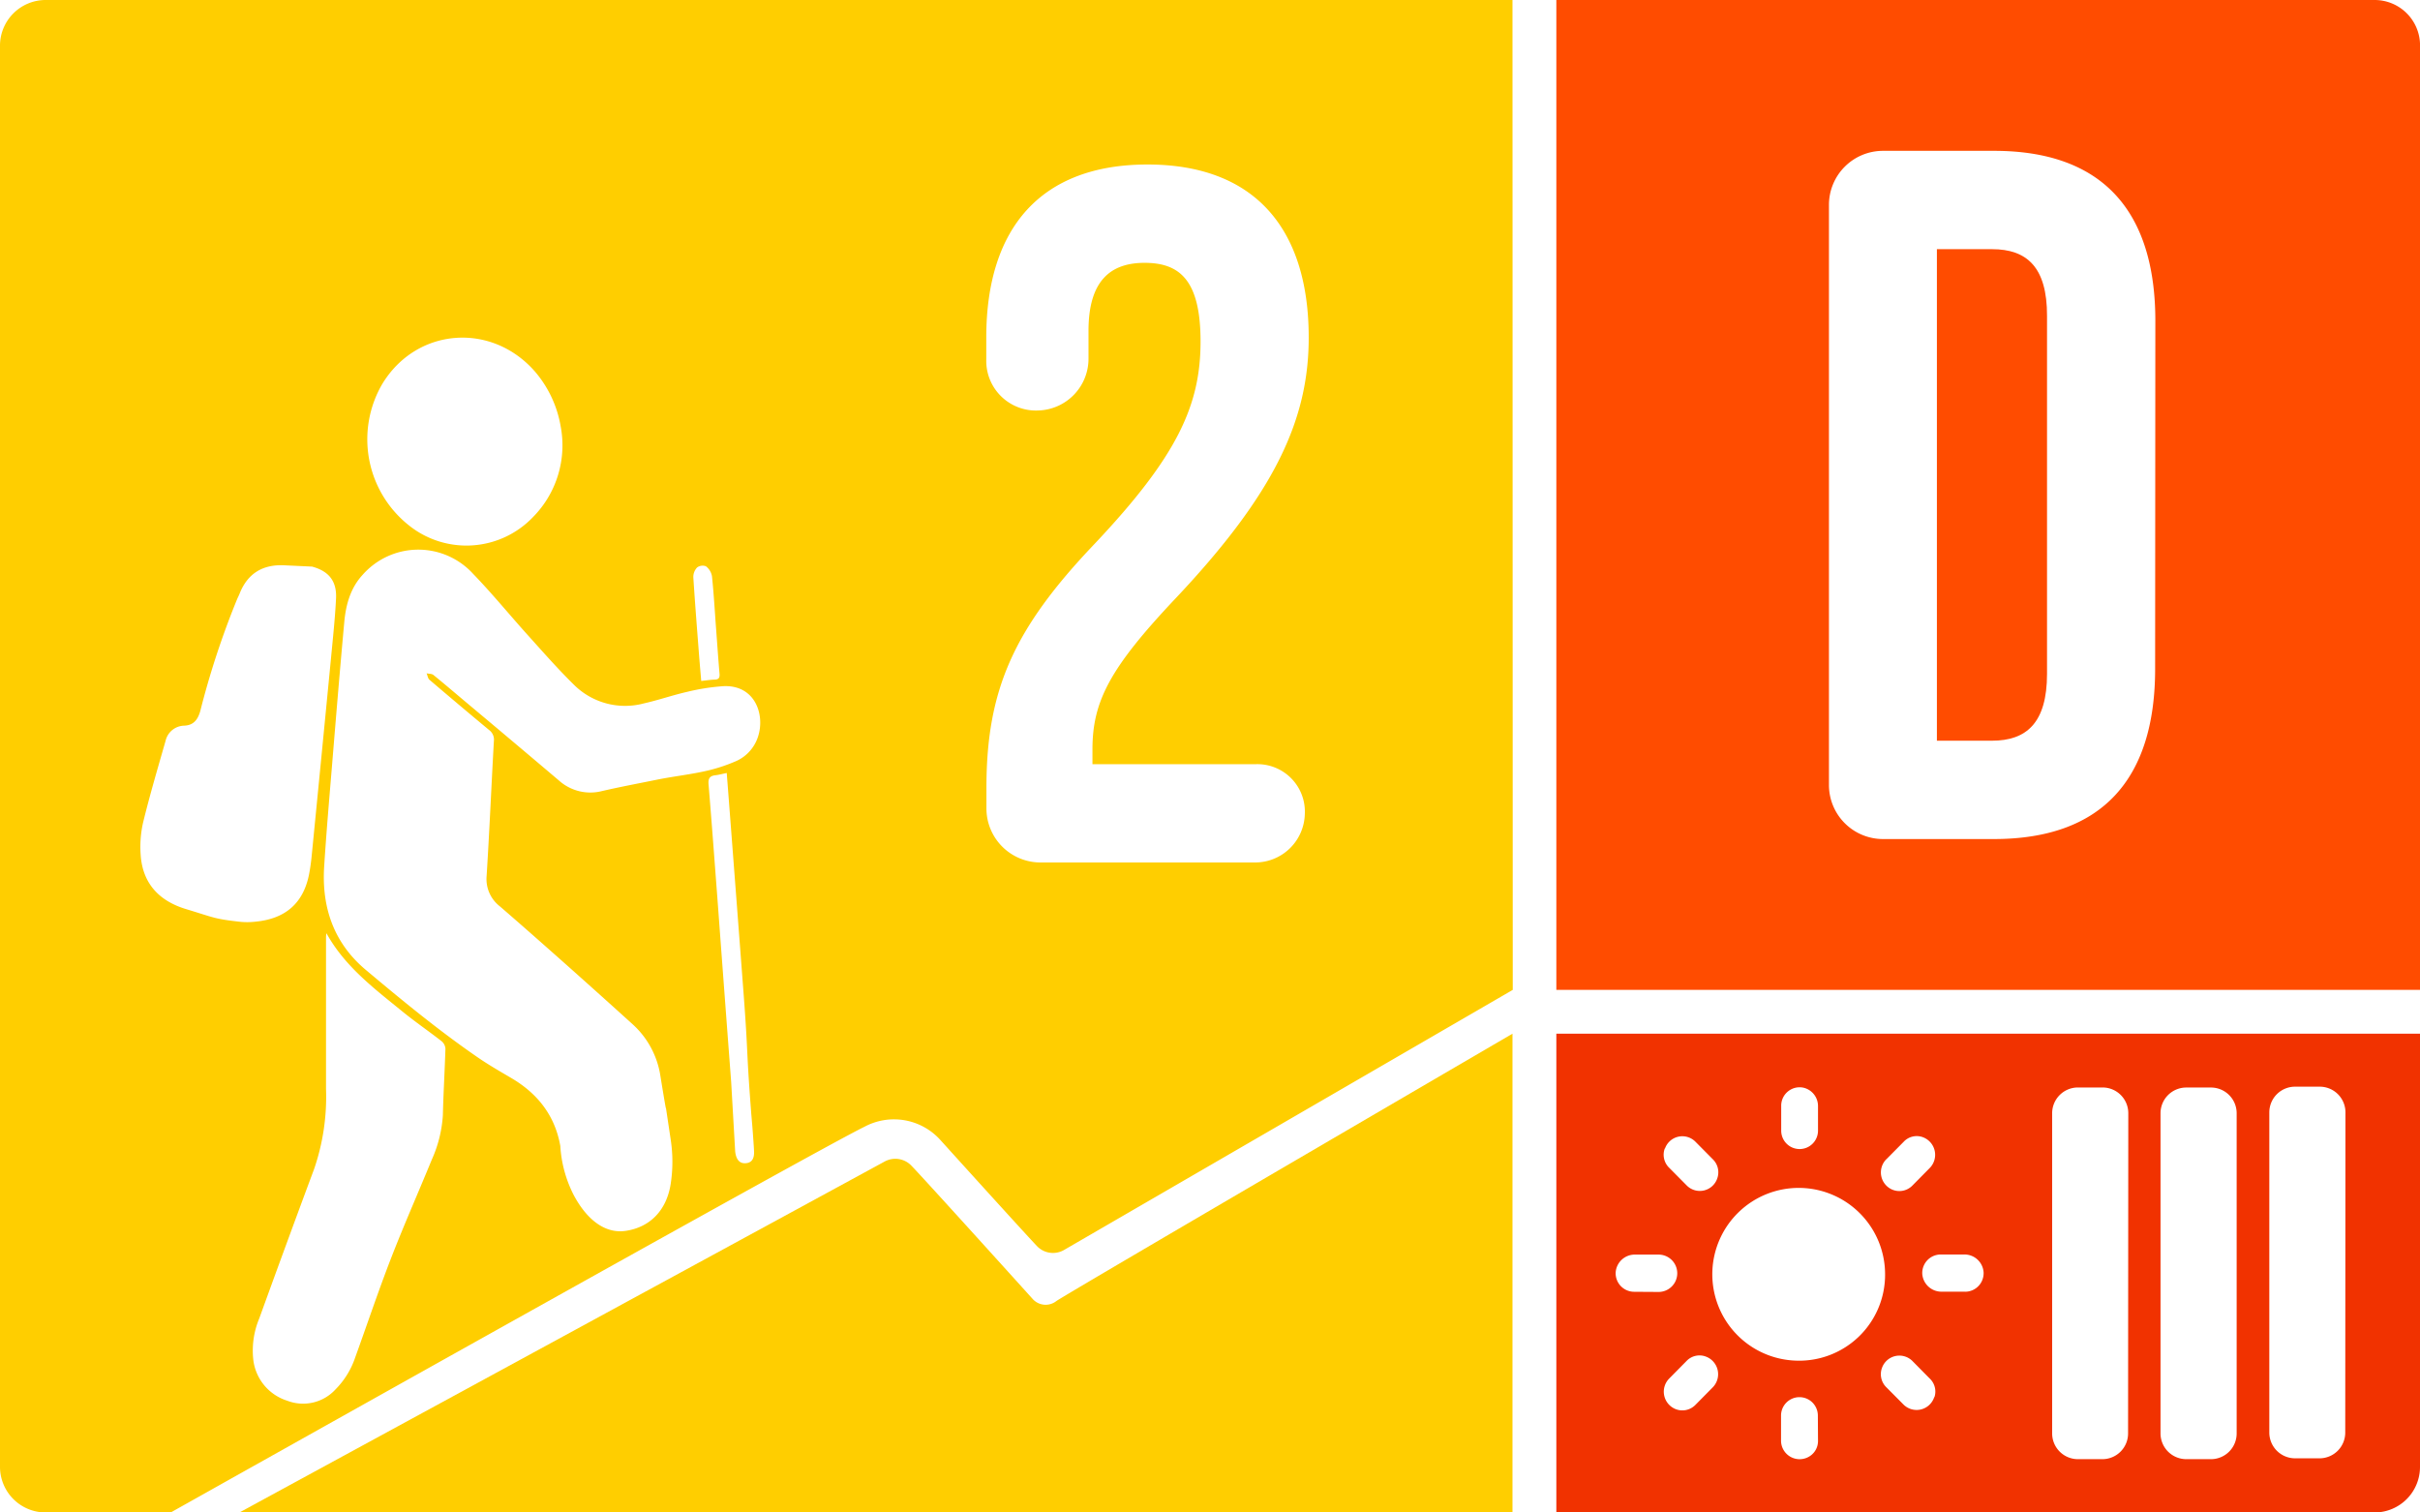
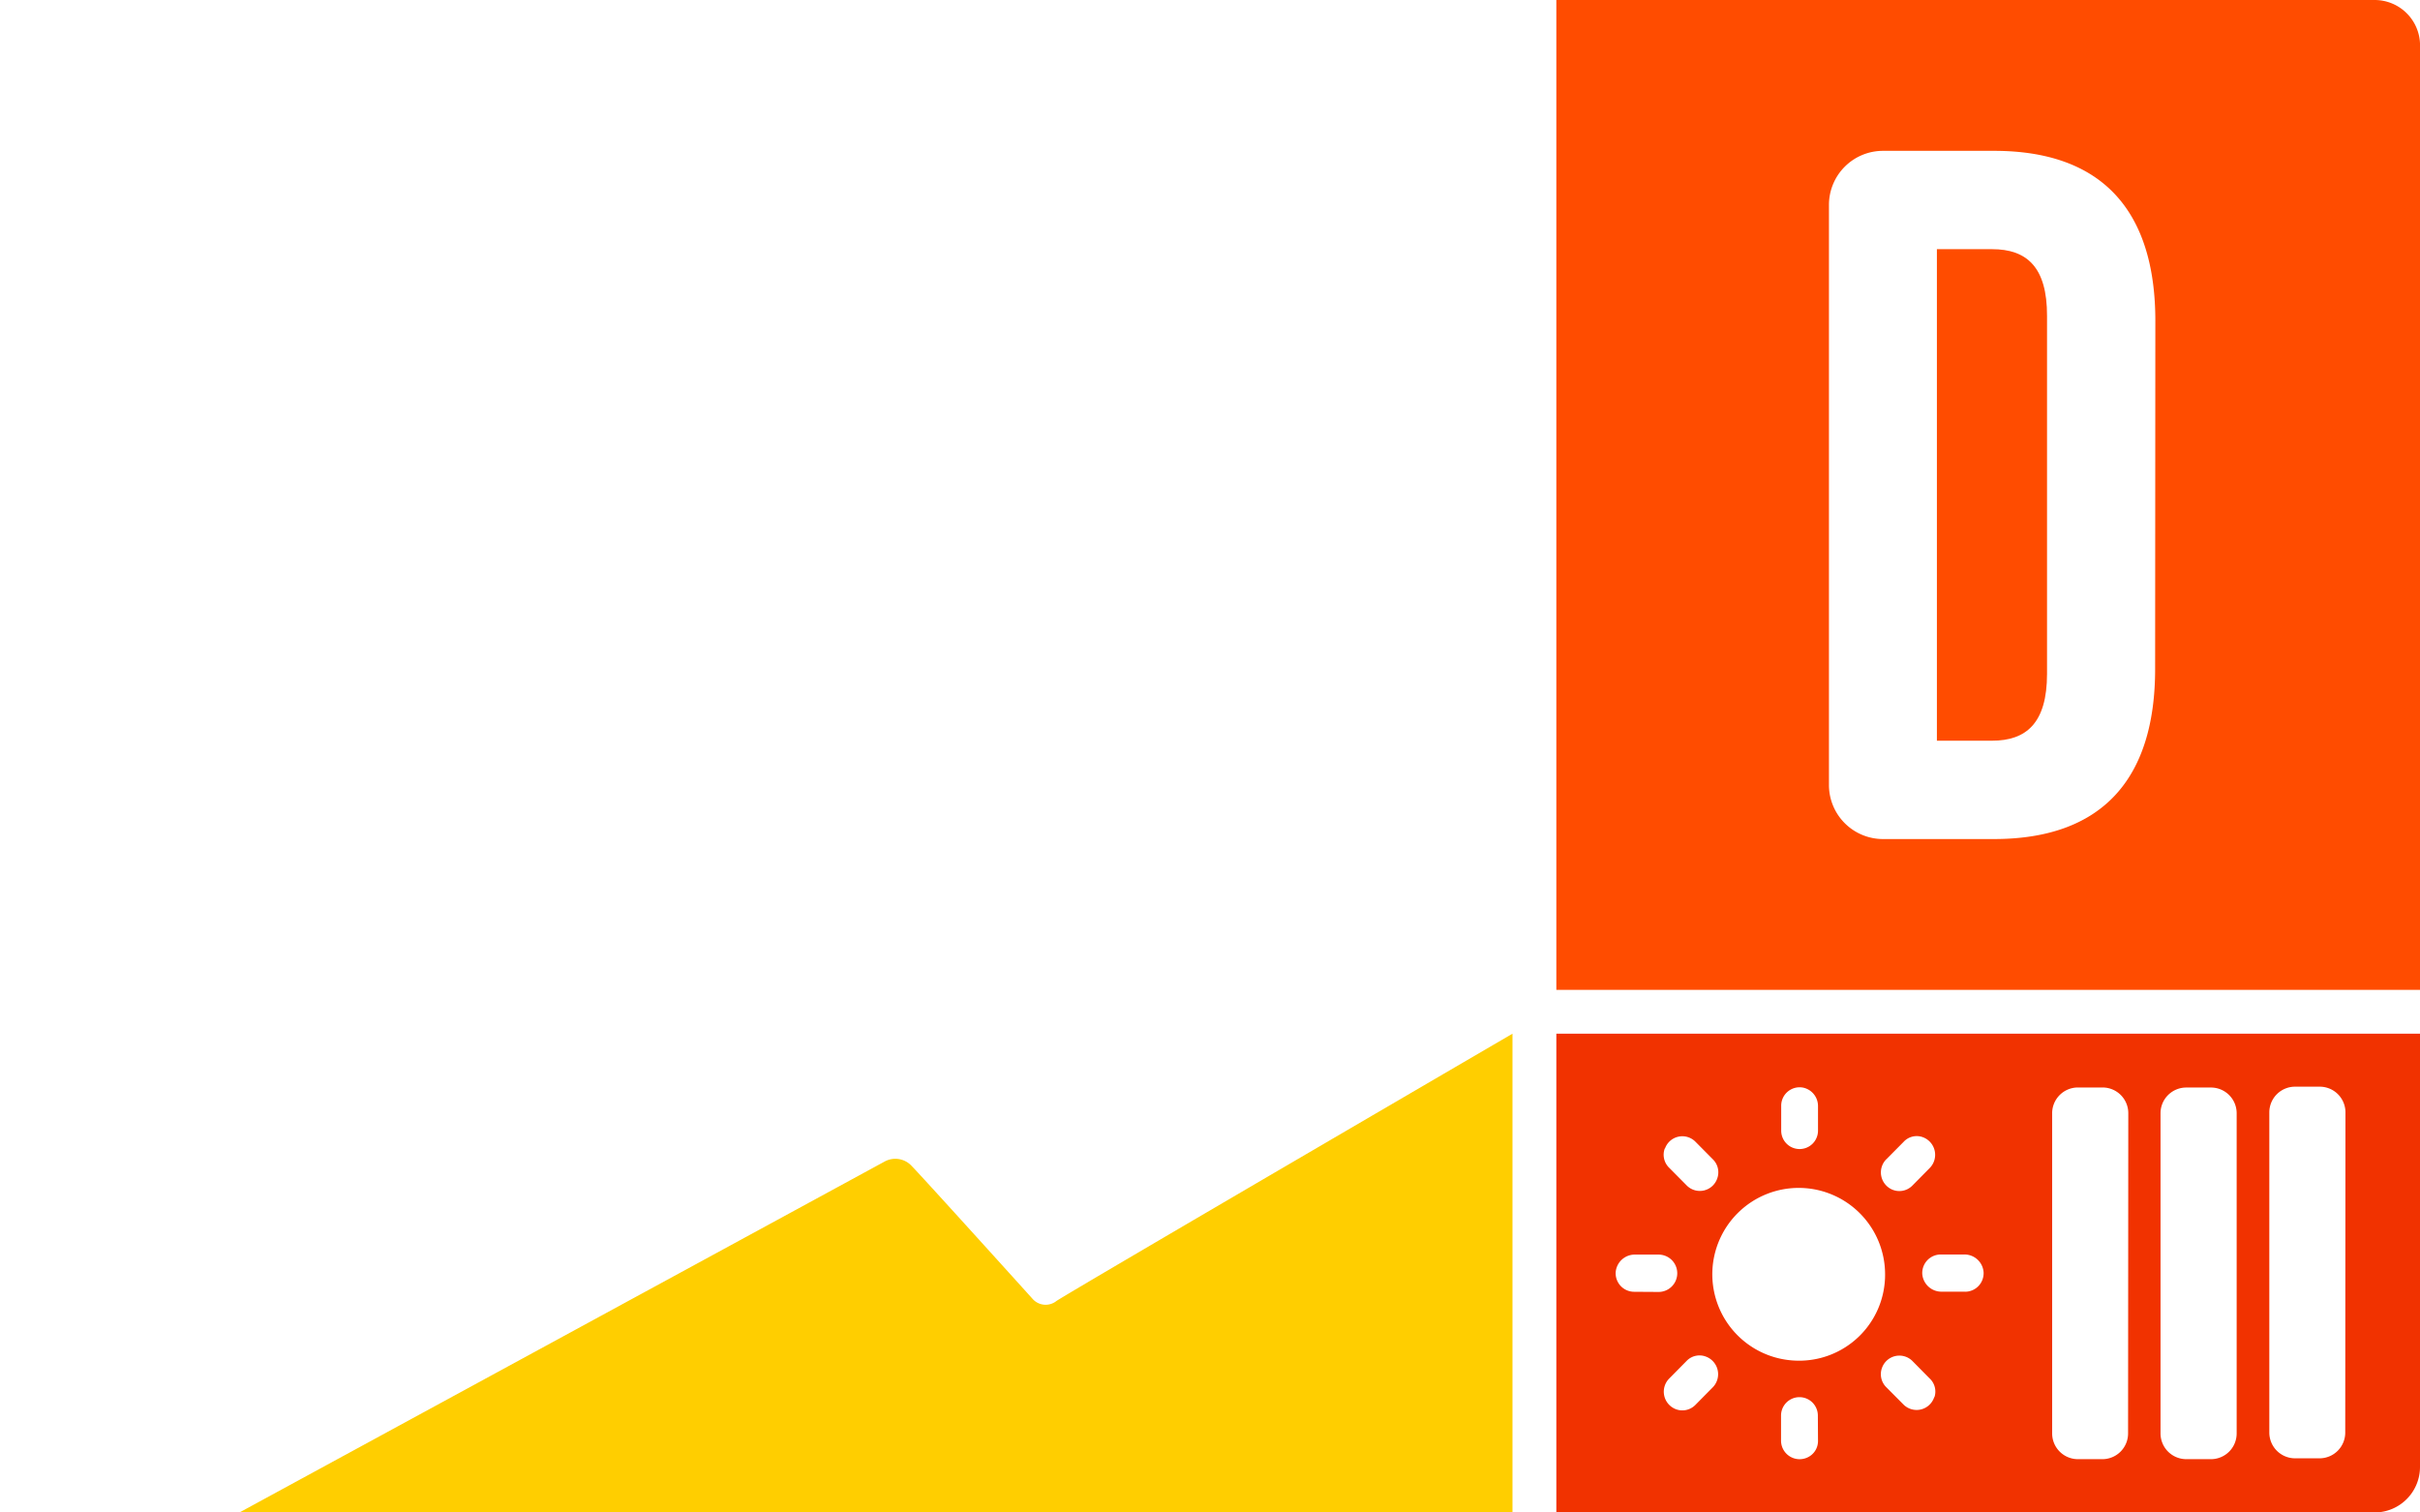
<svg xmlns="http://www.w3.org/2000/svg" id="Layer_1" data-name="Layer 1" viewBox="0 0 453.54 283.46">
  <defs>
    <style>.cls-1{fill:#ffce00;}.cls-2{fill:#f13200;}.cls-3{fill:#ff4c00;}</style>
  </defs>
  <path class="cls-1" d="M193.46,243.36S173.27,221,170.88,218.54a4.17,4.17,0,0,0-5.07-.86L44.87,283.46H283.46V193.73S200.7,242,198,243.82A3.26,3.26,0,0,1,193.46,243.36Z" />
-   <path class="cls-1" d="M283.46,0H8.56A8.56,8.56,0,0,0,0,8.56V274.9a8.56,8.56,0,0,0,8.56,8.56H32s121.3-68.09,130-72.28a11.7,11.7,0,0,1,14.18,2.41s15.76,17.43,18.11,19.89a4.14,4.14,0,0,0,5.1.8l84.12-48.76ZM130.64,106.36a1.73,1.73,0,0,1,1.66-.23,3,3,0,0,1,1.13,1.84c.34,3.22.52,6.45.76,9.67.22,2.88.41,5.76.66,8.63.06.75-.14,1.08-.92,1.1s-1.53.15-2.51.25c-.17-2-.34-3.9-.48-5.79-.35-4.55-.71-9.09-1-13.64A2.59,2.59,0,0,1,130.64,106.36ZM71.62,72C78,61.41,92.09,60.27,100.27,69.65a21.26,21.26,0,0,1,4.79,10.16,19.13,19.13,0,0,1-5.19,17.12,17.24,17.24,0,0,1-23.3,1.48A20.58,20.58,0,0,1,71.62,72ZM45.11,172.77c-5-.55-4.88-.77-10.24-2.39-5-1.51-8.16-4.77-8.51-10.2a20.64,20.64,0,0,1,.45-6c1.26-5.15,2.76-10.24,4.22-15.33A3.66,3.66,0,0,1,34.54,136c1.76-.08,2.54-1.14,3-2.76a156,156,0,0,1,6.92-21c.16-.36.34-.7.48-1.07,1.5-3.71,4.3-5.38,8.22-5.23l5.33.25c3.11.84,4.64,2.7,4.49,5.94-.18,3.69-.58,7.38-.93,11.07q-1.8,18.57-3.63,37.14c-.11,1.17-.27,2.33-.49,3.48q-1.57,8.09-10,8.91A13.6,13.6,0,0,1,45.11,172.77ZM139.78,218c-1.15.11-1.84-.67-2-2.23l-.75-13q-1.31-17.28-2.59-34.55c-.54-7.08-1.06-14.16-1.65-21.24-.09-1.11.25-1.57,1.3-1.69.64-.07,1.28-.25,2.11-.42.23,2.95.45,5.82.67,8.7q1.26,16.4,2.5,32.79c.86,11.44.48,9.91,1.35,21.35.7,9.3-.34-4.73.37,4.57.08,1.09.16,2.18.22,3.27C141.43,217.13,140.9,217.92,139.78,218Zm1.91-79a7.49,7.49,0,0,1-3.89,3.71,31.27,31.27,0,0,1-5.06,1.68c-3.21.76-6.51,1.1-9.74,1.76-3.39.69-6.78,1.32-10.15,2.1a8.82,8.82,0,0,1-8.13-2Q96.17,139,87.58,131.81c-2.11-1.77-4.21-3.57-6.35-5.31-.31-.25-.85-.21-1.28-.31.18.41.25,1,.55,1.22q5.55,4.74,11.16,9.4a2.25,2.25,0,0,1,.9,2.09c-.47,8.42-.83,16.84-1.36,25.25a6.47,6.47,0,0,0,2.48,5.71c4.33,3.74,8.61,7.53,12.88,11.32,4,3.57,8,7.15,12,10.78a16.37,16.37,0,0,1,5.21,9.7c2.1,12.9,0-.95,1.94,12a27.42,27.42,0,0,1,0,8.14c-.77,5.1-3.94,8.21-8.43,8.88-4.21.63-7.61-2.58-9.83-6.85a23.16,23.16,0,0,1-2.44-9.06c-1-5.68-4.24-9.85-9.27-12.78-2.14-1.25-4.28-2.49-6.32-3.9-7.25-5-14.12-10.65-20.89-16.34-5.95-5-8.26-11.65-7.78-19.31.4-6.27.94-12.53,1.46-18.79.74-9,1.48-18,2.31-27.05.3-3.27,1.15-6.39,3.46-8.89a13.9,13.9,0,0,1,20.7-.15c3.54,3.66,6.77,7.62,10.18,11.41,2.84,3.15,5.64,6.35,8.66,9.32a13.6,13.6,0,0,0,13.14,3.54c2.72-.61,5.37-1.54,8.09-2.16a40.79,40.79,0,0,1,6.64-1.06C141.9,128.18,143.72,134.76,141.69,139Zm93.64,4.22a8.9,8.9,0,0,1,9.21,9.34,9.31,9.31,0,0,1-9.37,9.08H195a10.13,10.13,0,0,1-10.13-10.13v-3.87c0-18.43,5.16-29.85,20.26-45.7C220.59,85.56,225,76,225,64c0-11.61-4-14.74-10.5-14.74S204,52.76,204,62v5.17a9.7,9.7,0,0,1-9.4,9.76,9.31,9.31,0,0,1-9.76-9.58V63.26c0-20.63,10.32-32.43,30.21-32.43s30.22,11.8,30.22,32.43c0,15.29-6.26,29.11-25.06,49-12.16,12.9-15.47,19.16-15.47,28.19v2.77ZM83,209a23.8,23.8,0,0,1-2.07,8.32c-2.53,6.18-5.24,12.29-7.65,18.51s-4.48,12.42-6.73,18.63a15.46,15.46,0,0,1-3.64,5.9,8.24,8.24,0,0,1-9.09,2.15,9.16,9.16,0,0,1-6.36-7.77,15.63,15.63,0,0,1,1.13-7.65q5.07-14,10.28-28a41.55,41.55,0,0,0,2.23-15c0-9.51,0-19,0-28.53a5,5,0,0,1,.08-.66c3.44,6.24,8.95,10.36,14.24,14.67,2.38,1.94,4.91,3.67,7.33,5.56a2,2,0,0,1,.73,1.4C83.35,200.73,83.1,204.88,83,209Z" />
  <path class="cls-2" d="M453.54,193.73H291.68v89.73h153.4a8.53,8.53,0,0,0,8.46-8.54Zm-100,23.52,3.25-3.28h0a3.33,3.33,0,0,1,3.61-.83,3.52,3.52,0,0,1,1.26,5.76l-3.25,3.29h0a3.42,3.42,0,0,1-4,.66A3.51,3.51,0,0,1,353.53,217.25Zm-19.72-10a3.45,3.45,0,0,1,4.17-3.4,3.53,3.53,0,0,1,2.73,3.5v4.55a3.45,3.45,0,1,1-6.9,0Zm-21.78,8a3.45,3.45,0,0,1,5.71-1.27l3.25,3.28h0a3.41,3.41,0,0,1,.82,3.64,3.45,3.45,0,0,1-5.7,1.28l-3.26-3.29h0A3.4,3.4,0,0,1,312,215.24Zm-5.79,26.85a3.47,3.47,0,0,1-3.45-3.67,3.59,3.59,0,0,1,3.64-3.3h4.4a3.49,3.49,0,0,1,0,7ZM321,260l-3.25,3.29h0a3.42,3.42,0,0,1-4,.67,3.51,3.51,0,0,1-.92-5.6l3.25-3.29h0a3.35,3.35,0,0,1,3.61-.83A3.52,3.52,0,0,1,321,260Zm19.72,10h0a3.39,3.39,0,0,1-2,3.16,3.48,3.48,0,0,1-4.93-3.17V265.3a3.45,3.45,0,1,1,6.9,0ZM336.5,255a16.19,16.19,0,1,1,16.79-16.17h0A16.1,16.1,0,0,1,336.5,255Zm26,6.84a3.47,3.47,0,0,1-5.76,1.39L353.53,260h0a3.42,3.42,0,0,1-.82-3.64,3.46,3.46,0,0,1,5.71-1.28l3.25,3.29h0A3.36,3.36,0,0,1,362.54,261.85Zm5.8-19.76h-4.4a3.6,3.6,0,0,1-3.64-3.3,3.47,3.47,0,0,1,3.45-3.67h4.4a3.59,3.59,0,0,1,3.64,3.3A3.47,3.47,0,0,1,368.34,242.09Zm30.53,26.56a4.82,4.82,0,0,1-4.79,4.83H389.4a4.83,4.83,0,0,1-4.8-4.83v-60a4.83,4.83,0,0,1,4.8-4.83h4.68a4.82,4.82,0,0,1,4.79,4.83Zm20.35,0a4.82,4.82,0,0,1-4.79,4.83h-4.68a4.83,4.83,0,0,1-4.8-4.83v-60a4.82,4.82,0,0,1,4.8-4.82h4.68a4.82,4.82,0,0,1,4.79,4.82Zm20.35-.16a4.82,4.82,0,0,1-4.79,4.83H430.1a4.83,4.83,0,0,1-4.8-4.83v-60a4.82,4.82,0,0,1,4.8-4.82h4.68a4.82,4.82,0,0,1,4.79,4.82Z" />
  <path class="cls-3" d="M373.35,46.7H363v92.12h10.32c6.45,0,10.32-3.32,10.32-12.53V59.23C383.67,50,379.8,46.7,373.35,46.7Z" />
  <path class="cls-3" d="M445,0H291.68V185.52H453.55V8.5A8.51,8.51,0,0,0,445,0Zm-41.1,125.37c0,20.64-9.95,31.88-30.22,31.88H352.9a10.13,10.13,0,0,1-10.13-10.14V38.4A10.13,10.13,0,0,1,352.9,28.27h20.82c20.27,0,30.22,11.24,30.22,31.88Z" />
</svg>